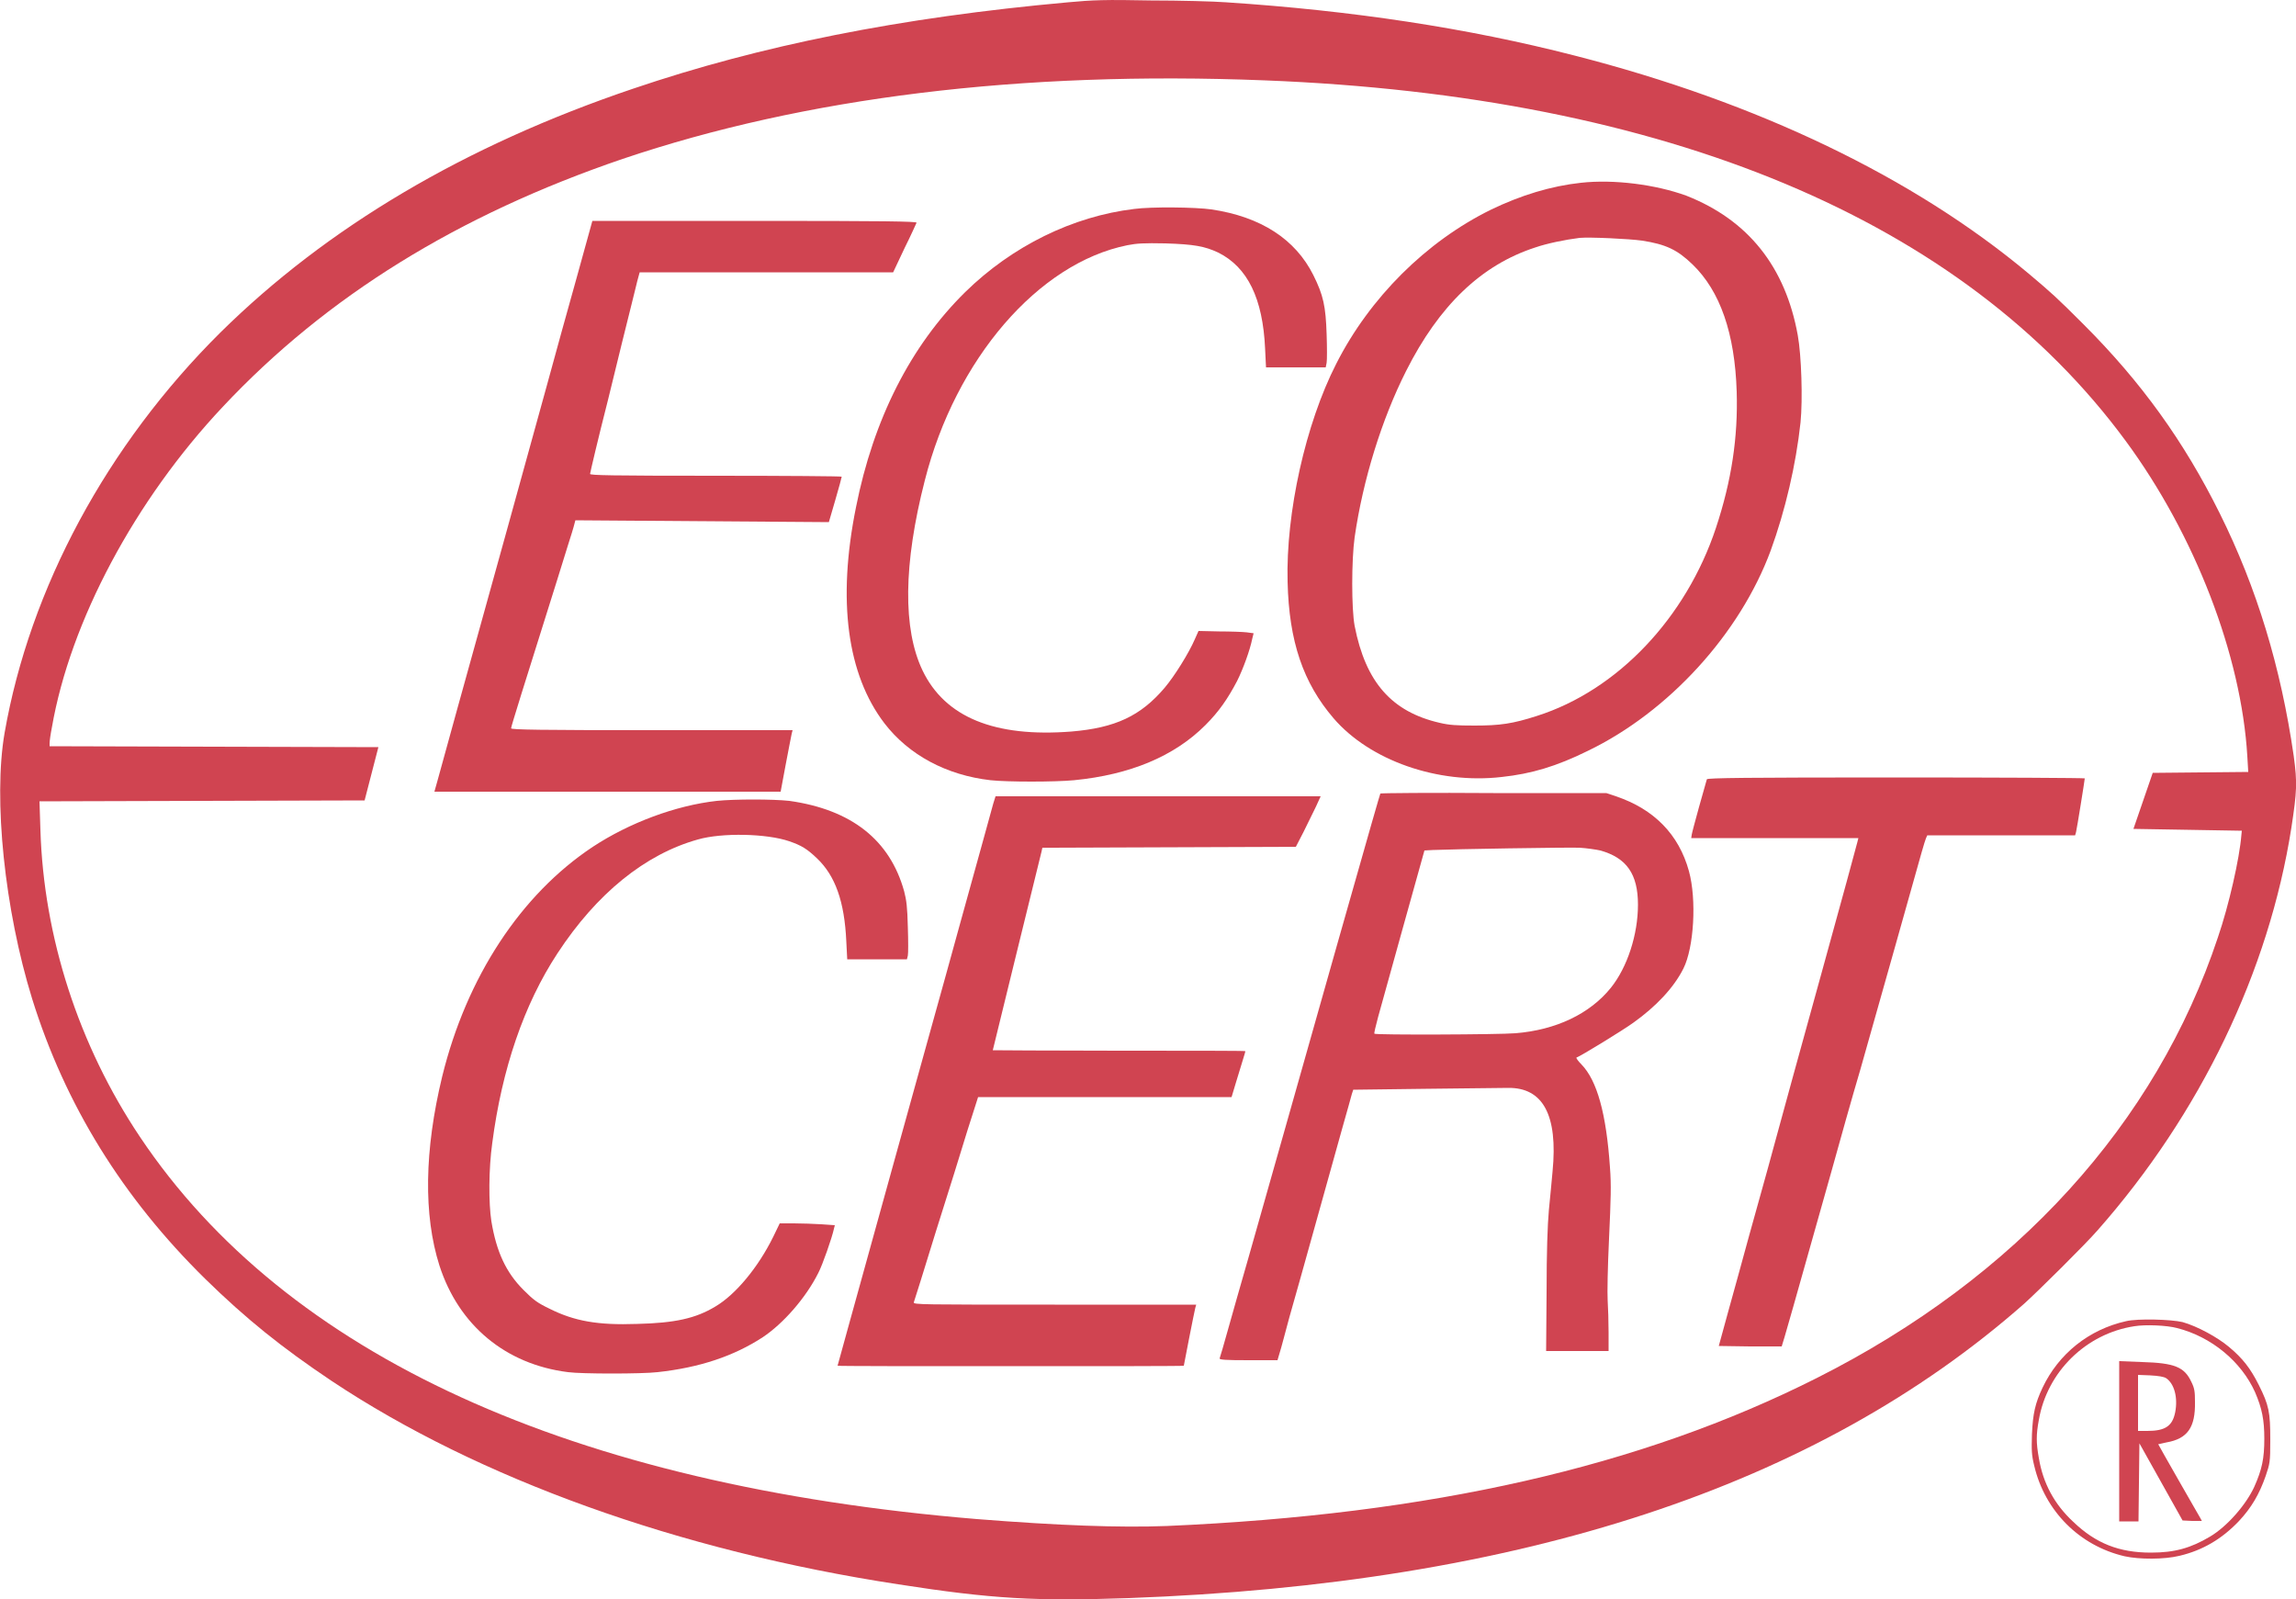
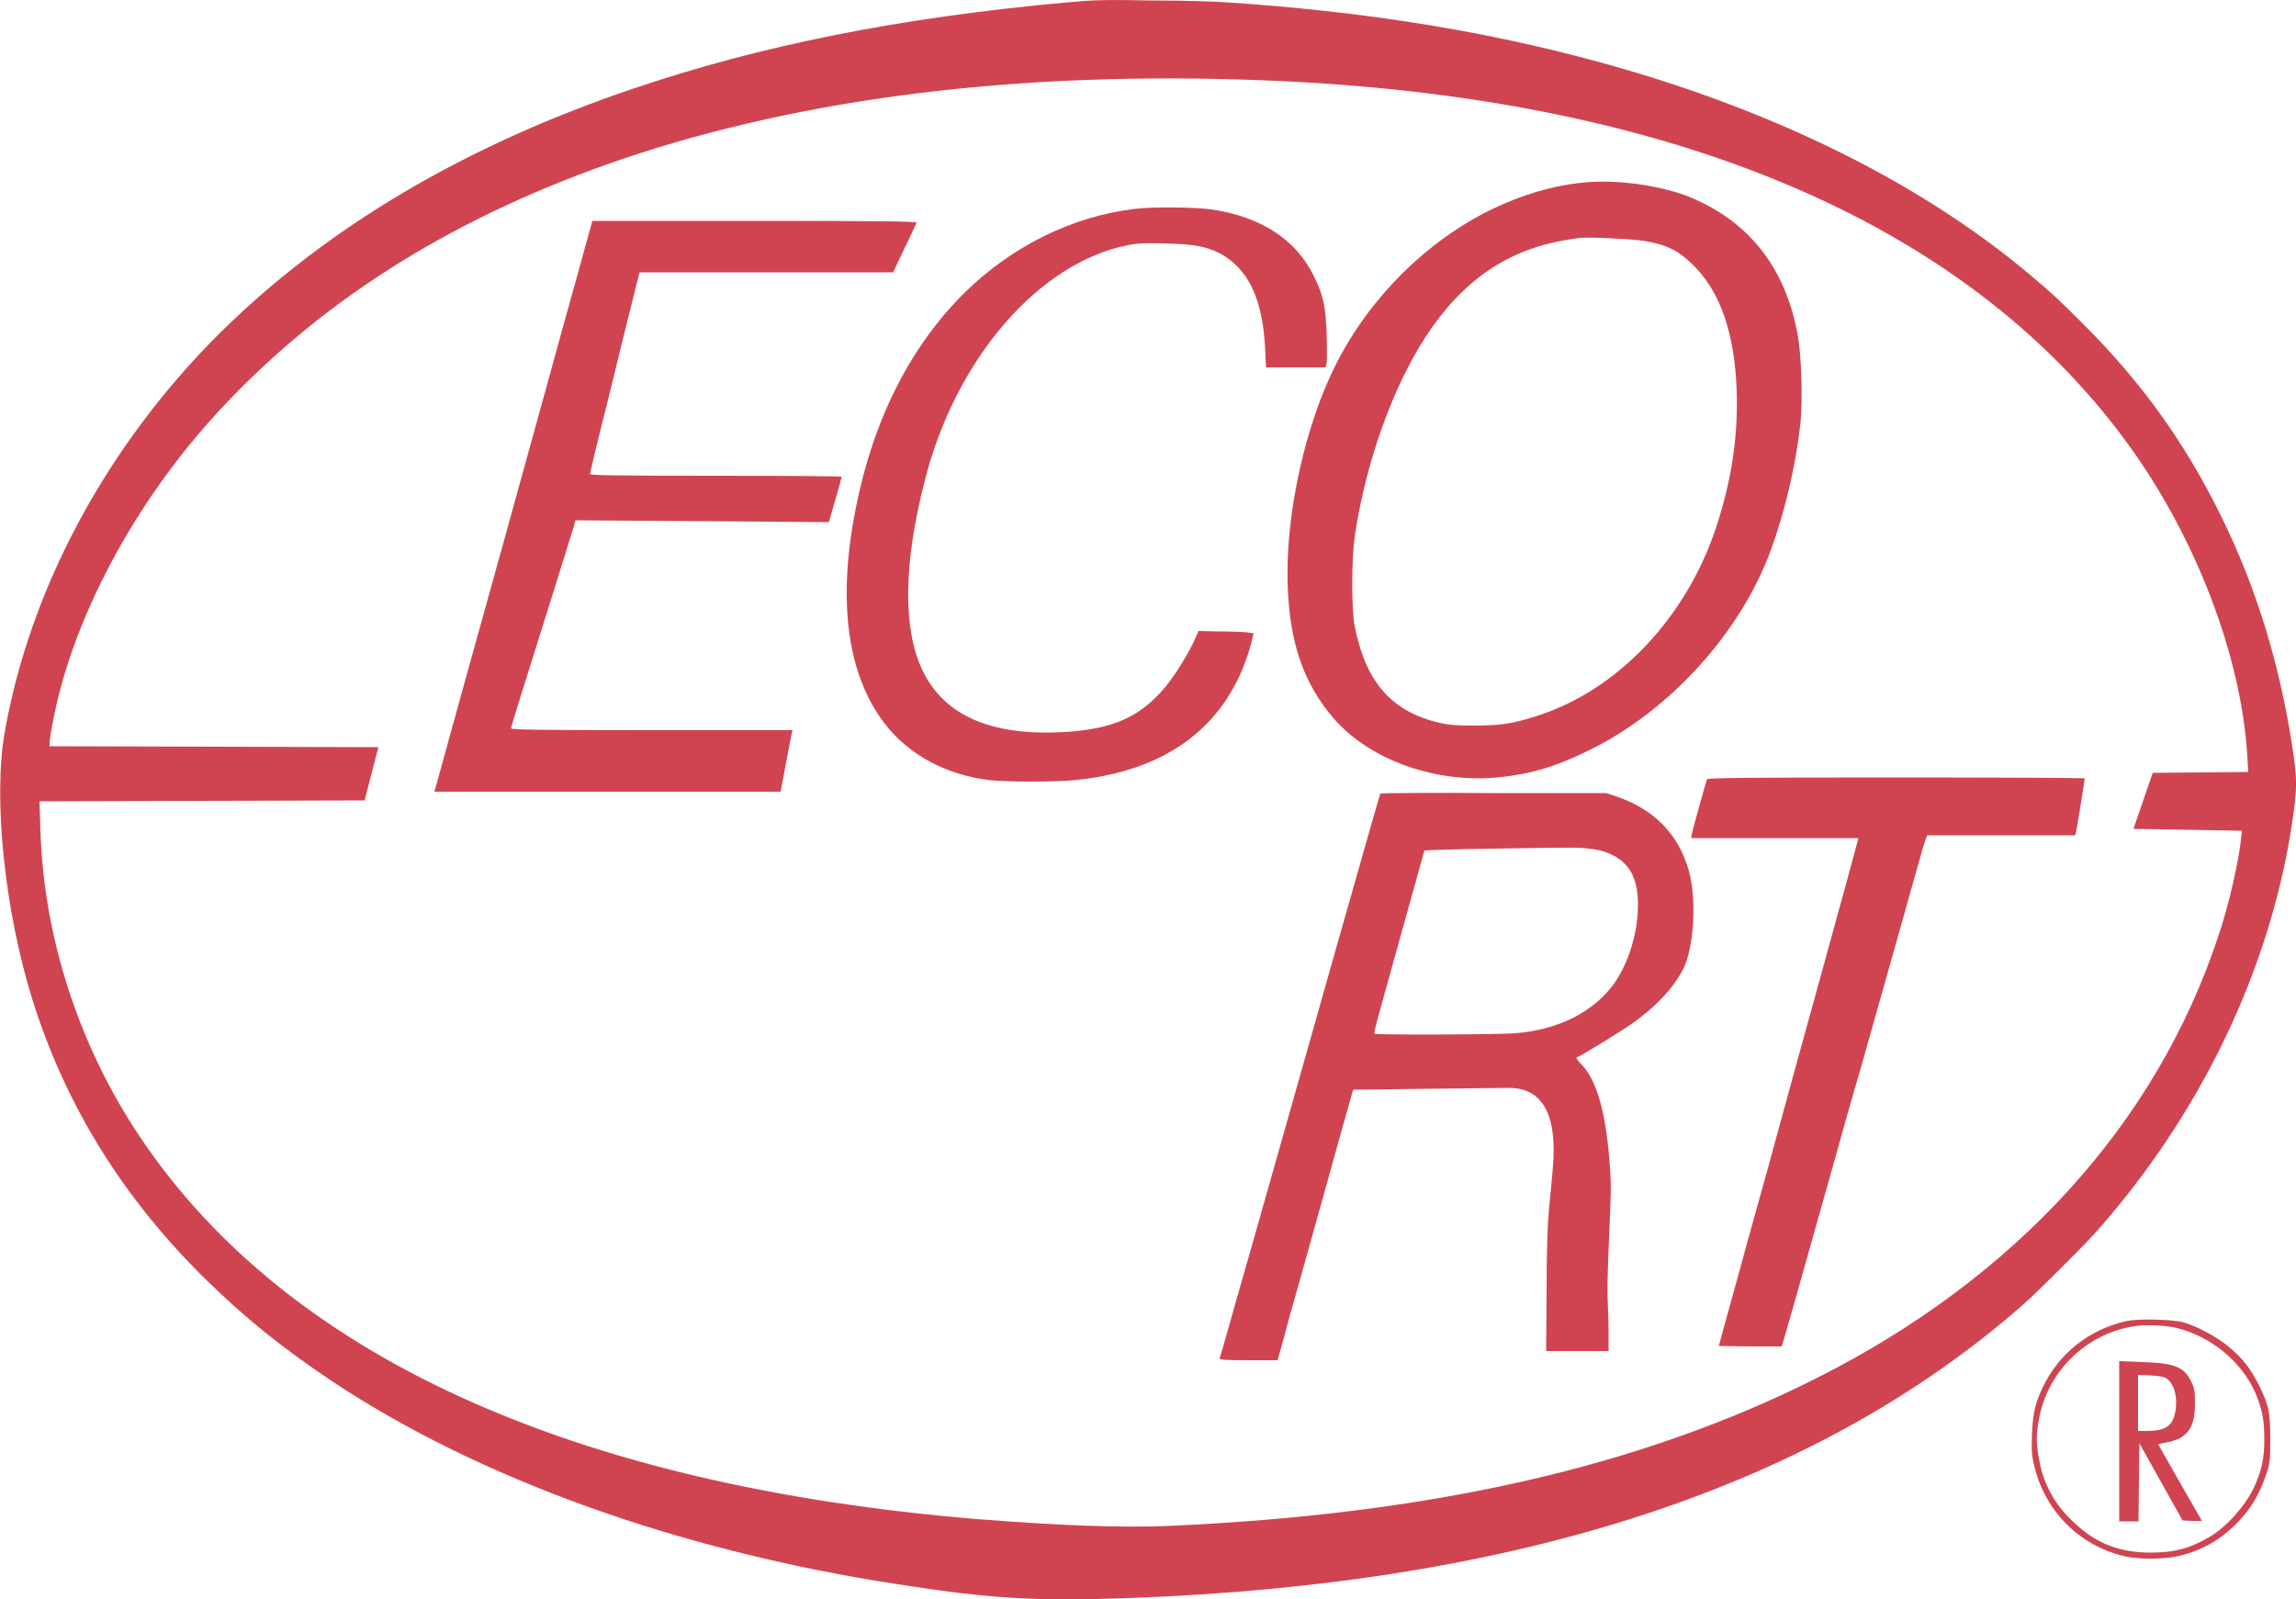
<svg xmlns="http://www.w3.org/2000/svg" version="1.1" id="Lag_1" x="0px" y="0px" viewBox="0 0 500 348.2" style="enable-background:new 0 0 500 348.2;" xml:space="preserve">
  <style type="text/css">
	.st0{fill:#D04451;}
</style>
  <g>
    <path class="st0" d="M232.6,0.5c-36.6,3.3-67,9.4-94.7,18.8C101.2,31.7,71.2,49.5,48,72.4C23.3,96.9,6.5,128.1,1,159.6   c-2.5,14.4,0,38.5,6,57.9c7.2,23.1,19.7,43.3,37.7,61c8.9,8.7,16.6,14.9,27.5,22.2c32,21.3,75.6,37,123.4,44.3   c20.5,3.2,30,3.7,50.2,3c85.3-3.1,149.8-24.3,195-64.1c3-2.7,13.4-13,16-16c22.4-25.4,37.3-56.4,42.2-87.7   c1.2-7.9,1.3-9.7,0.5-15.6c-2.8-19.3-8-36.5-16.1-52.8c-7.8-15.7-17.1-28.6-29.6-41.1c-6-6-6.9-6.8-12-11.1   c-25.1-21-59-37.3-98.9-47.5c-23.3-6-48.5-9.8-75.9-11.6c-2.6-0.2-10-0.4-16.4-0.4C240.7-0.1,237.9,0,232.6,0.5L232.6,0.5z    M275.4,17.5c87.5,3.4,152.1,30.4,187.5,78.5c15.1,20.5,25.2,46.7,26.5,68.7l0.2,3.4l-10.4,0.1l-10.4,0.1l-2.1,6.1l-2.1,6.1   l11.8,0.2l11.8,0.2l-0.1,1c-0.4,5-2.7,15.2-5.1,22.2c-13.5,40.6-43.9,74.1-87.4,96c-38.3,19.3-84,29.7-141.5,32.2   c-10.2,0.4-23.6-0.1-41.3-1.5c-88.4-7.3-150.5-35.7-182.3-83.2c-13.4-20-21-43.6-21.7-66.9l-0.2-6.2l35.4-0.1l35.4-0.1l1.5-5.8   l1.5-5.8l-35.8-0.1l-35.8-0.1v-0.7c0-0.4,0.2-1.9,0.5-3.4c4-23.1,18.1-49.5,37.2-69.8c22.6-24.1,51.3-41.8,87.1-54   C175.3,21.2,222.3,15.4,275.4,17.5L275.4,17.5z" />
    <path class="st0" d="M463,287.7c-8.1,1.8-14.7,7.1-18.2,14.5c-1.6,3.4-2.1,5.6-2.3,10.1c-0.1,3.5-0.1,4.5,0.5,6.9   c2.3,9.8,9.8,17.4,19.7,19.7c3.2,0.7,8.6,0.7,11.9-0.1c5.1-1.2,9.3-3.7,13-7.6c2.7-2.9,4.4-5.8,5.8-9.8c0.9-2.7,1-2.9,1-7.9   c0-6-0.3-7.5-2.5-11.9c-1.8-3.6-3.5-5.8-6.5-8.3c-2.5-2.1-6.9-4.5-10.1-5.4C472.8,287.3,465.5,287.1,463,287.7L463,287.7z    M474.1,289.2c7.5,1.9,14,7.3,17,14c1.5,3.5,2,6,2,10.1c0,4.3-0.5,6.7-2.2,10.5c-1.8,3.9-5.9,8.6-9.6,10.8   c-4.2,2.5-7.7,3.5-12.9,3.5c-6.9,0-12-2-16.9-6.7c-4.1-3.8-6.6-8.4-7.5-13.9c-0.6-3.3-0.6-5.1,0-8.3c1.8-10.5,10.3-18.8,20.8-20.4   C467.2,288.4,471.9,288.6,474.1,289.2L474.1,289.2z" />
    <path class="st0" d="M344.3,39.8c-6.5,0.7-13.1,2.7-19.7,5.9c-14,6.9-26.3,19.1-33.6,33.5c-6.7,13.1-11,32.5-10.6,47.5   c0.3,13,3.4,22,10,29.7c7.9,9.2,22.7,14.4,36.6,12.8c6.5-0.7,11.9-2.3,18.8-5.7c17.6-8.5,33.1-25.5,39.8-43.6   c3.2-8.8,5.5-18.7,6.5-27.9c0.5-5,0.2-14.6-0.6-19c-2.7-14.9-10.8-25.1-24.3-30.4C360.6,40.2,351.5,39,344.3,39.8L344.3,39.8z    M357.6,52.4c5.2,0.8,7.7,2,11,5.2c6,5.8,9.2,15,9.6,27.7c0.3,9.9-1.1,19.3-4.5,29.6c-6.5,19.6-21.4,35.4-39,41   c-5.3,1.7-8,2.1-13.6,2.1c-3.9,0-5.5-0.1-7.6-0.6c-10.4-2.4-16.1-8.8-18.5-21.1c-0.7-3.7-0.7-14.3,0-19.3   c1.8-12.5,5.9-25.7,11.2-36.2c7.2-14.3,16.4-23.1,28.1-26.9c2.6-0.9,6.5-1.7,9.7-2.1C346.2,51.6,354.8,52,357.6,52.4L357.6,52.4z" />
    <path class="st0" d="M247,45.5c-13.4,1.6-26.6,8.1-36.8,18.1c-11.9,11.7-20,27.7-23.8,46.9c-4.1,20.3-1.9,36.4,6.2,47   c5.3,6.9,13.5,11.3,23.1,12.4c3.7,0.4,14,0.4,18.2,0c12.2-1.2,21.8-5.2,28.6-12c3-3,4.9-5.8,6.9-9.6c1.3-2.6,2.8-6.7,3.3-9.2   l0.3-1.2l-1.5-0.2c-0.8-0.1-3.6-0.2-6-0.2l-4.5-0.1l-0.8,1.8c-1.3,3-4.4,8-6.6,10.6c-5.2,6.1-10.7,8.7-20.3,9.5   c-16.7,1.3-27.5-3.1-32.4-13.3c-4.3-9-4.2-23.1,0.5-41.4c6.7-26.4,24.7-47.3,44.1-51.2c2-0.4,3.6-0.5,8.3-0.4   c6.2,0.2,8.5,0.6,11.5,2c6.4,3.2,9.7,10,10.2,20.9l0.2,4.1h6.5h6.5l0.2-1c0.1-0.6,0.1-3.3,0-6.2c-0.2-6.1-0.7-8.5-2.9-12.9   c-3.9-7.8-11.4-12.7-22.2-14.3C260.3,45.1,250.7,45,247,45.5L247,45.5z" />
    <path class="st0" d="M125.6,60.4c-1.9,6.7-4.8,17.3-6.5,23.5c-6.5,23.5-9.7,35.2-19.5,70.4c-2,7.2-3.9,14.2-4.3,15.6l-0.7,2.5h37.7   h37.7l1.1-5.9c0.6-3.2,1.2-6.2,1.3-6.7l0.2-0.8H142c-24.4,0-30.7-0.1-30.7-0.4c0-0.4,2.7-9,10-32.2c1.7-5.6,3.4-10.8,3.6-11.6   l0.4-1.5l27.6,0.2l27.6,0.2l1.4-4.8c0.8-2.7,1.4-5,1.4-5.1c0-0.1-12.3-0.2-27.4-0.2c-23,0-27.4-0.1-27.4-0.4   c0-0.2,1.7-7.5,3.9-16.1c2.1-8.6,4.4-18,5.1-20.7c0.7-2.7,1.3-5.4,1.5-6l0.3-1.1h27.6h27.6L197,54c1.4-2.8,2.5-5.3,2.6-5.5   c0.1-0.3-7.1-0.4-35.2-0.4H129L125.6,60.4L125.6,60.4z" />
    <path class="st0" d="M371.7,169.7c-0.2,0.6-3.2,11.3-3.3,12.1l-0.1,0.7h18.2h18.2l-0.2,0.8c-0.1,0.5-3.6,13.3-7.8,28.5   c-4.2,15.2-8.9,32.2-10.4,37.8c-1.5,5.6-4,14.4-5.4,19.5c-1.4,5.2-3.5,12.7-4.6,16.7l-2,7.3l6.8,0.1c3.8,0,6.9,0,6.9,0   c0.1-0.1,3.1-10.6,10.8-38c1.8-6.5,4.6-16.5,6.3-22.2c7.1-25,9.3-33,11.6-41.1c1.3-4.7,2.5-8.9,2.7-9.3l0.3-0.7h16.1h16.1l0.2-0.7   c0.2-0.8,1.9-11.4,1.9-11.7c0-0.1-18.5-0.2-41.1-0.2C380.3,169.3,371.8,169.4,371.7,169.7L371.7,169.7z" />
    <path class="st0" d="M300.6,172.8c-0.1,0.2-2.1,7.1-9.3,32.5c-8,28.2-16.9,59.8-19.4,68.5c-1.6,5.5-3.6,12.6-4.5,15.8   c-0.9,3.2-1.7,6-1.8,6.2c-0.1,0.3,1.3,0.4,6.2,0.4h6.4l0.5-1.7c0.3-0.9,1.2-4.4,2.1-7.7c2.1-7.3,9-32.2,11.5-41.1   c1-3.6,2-7,2.1-7.5l0.3-0.9l15.8-0.2c8.7-0.1,16.8-0.2,17.9-0.2c7.6-0.1,10.9,5.9,9.7,18.2c-0.2,1.9-0.5,5.7-0.8,8.4   c-0.3,3.3-0.5,9.2-0.5,17.8l-0.1,12.9h6.8h6.8l0-4.1c0-2.2-0.1-5.4-0.2-6.9c-0.1-1.7,0-7.2,0.3-13.5c0.4-8.8,0.5-11.6,0.2-15.5   c-0.8-11.7-2.8-18.9-6.2-22.4c-0.7-0.7-1.2-1.4-1.1-1.5c0.9-0.3,10.2-6,12.4-7.6c4.9-3.5,8.8-7.6,10.9-11.8   c2.3-4.6,2.9-15,1.2-21.2c-2.2-8-7.6-13.5-15.9-16.3l-2.1-0.7h-24.6C311.8,172.6,300.7,172.7,300.6,172.8L300.6,172.8z    M348.5,185.2c5.7,1.6,8.2,5.1,8.2,11.8c0,6.5-2.3,13.6-5.9,18.1c-4.6,5.7-12,9.2-20.8,9.9c-3.5,0.3-30.5,0.4-30.7,0.1   c-0.1-0.1,0.3-1.7,0.8-3.6c2-7.2,9.1-32.8,9.6-34.5l0.5-1.8l1.8-0.1c4.4-0.2,29.2-0.6,32-0.5C345.6,184.7,347.6,185,348.5,185.2   L348.5,185.2z" />
-     <path class="st0" d="M216.3,175c-0.9,3.4-2.7,9.7-7.3,26.4c-4.5,16.4-6.6,23.7-14.2,51.2c-10.1,36.5-12.4,44.7-12.4,44.8   c0,0.1,16.9,0.1,37.7,0.1s37.7,0,37.7-0.1c0-0.1,2.3-11.9,2.5-12.6l0.2-0.7h-30.8c-29.2,0-30.8,0-30.7-0.5   c0.1-0.3,2.3-7.2,4.8-15.4c2.6-8.2,5.7-18.1,6.9-22.1l2.3-7.2h27.6h27.6l0.9-3c1.7-5.6,2.1-6.8,2.1-7c0-0.1-12.4-0.1-27.5-0.1   c-15.1,0-27.5-0.1-27.5-0.1c0-0.1,10.2-41.6,10.6-43.2l0.2-0.9l27.6-0.1l27.6-0.1l1.7-3.3c0.9-1.8,2.1-4.3,2.7-5.5l1-2.2h-35.4   h-35.4L216.3,175L216.3,175z" />
-     <path class="st0" d="M156.1,174.4c-9,1-19.1,4.8-27,10c-15.7,10.4-27.5,28.4-32.8,50c-3.9,16.1-4.1,30.2-0.6,41.2   c4.2,13,14.4,21.5,28,23.2c2.9,0.4,16.1,0.4,19.5,0c9.2-1,16.6-3.5,22.9-7.6c4.5-3,9.4-8.6,12.1-14c0.9-1.7,3-7.7,3.4-9.6l0.2-0.8   l-2.9-0.2c-1.6-0.1-4.3-0.2-6-0.2l-3.1,0l-1.4,2.9c-3.3,6.7-8.2,12.6-12.6,15.2c-4.3,2.6-8.8,3.6-17.1,3.8   c-8.5,0.3-13.6-0.6-19-3.3c-2.7-1.3-3.5-1.9-5.7-4.1c-3.8-3.8-5.9-8.3-7-15c-0.6-3.9-0.6-11.3,0.2-17c2.1-16.1,6.9-30.2,14.2-41.3   c8.5-13,19.1-21.6,30.6-24.8c5.2-1.5,15-1.3,19.9,0.4c2.6,0.9,3.8,1.6,6,3.7c4,3.8,6,9.4,6.4,18.1l0.2,3.9h6.5h6.5l0.2-0.8   c0.1-0.4,0.1-3.2,0-6.2c-0.1-4.3-0.3-5.9-0.8-7.8c-3.1-11.2-11.5-17.8-25-19.7C168.3,174,159.9,174,156.1,174.4L156.1,174.4z" />
    <path class="st0" d="M461.5,313.8v17.5h2.1h2.1l0.1-8.5l0.1-8.5l4.7,8.4l4.7,8.4l2.1,0.1c1.2,0,2.1,0,2.1,0c0-0.1-2.2-3.8-4.8-8.4   c-2.6-4.5-4.7-8.3-4.7-8.3c0,0,0.9-0.2,1.8-0.4c4.6-0.8,6.3-3.3,6.2-8.8c0-2.3-0.1-3-0.8-4.4c-1.5-3.2-3.6-4.1-10.7-4.3l-5-0.2   V313.8L461.5,313.8z M471.7,300.1c1.8,1.2,2.6,4.2,2,7.4c-0.6,3-2.1,4.1-6.1,4.1h-2v-6.1v-6.1l2.6,0.1   C470.1,299.6,471.2,299.8,471.7,300.1L471.7,300.1z" />
  </g>
</svg>